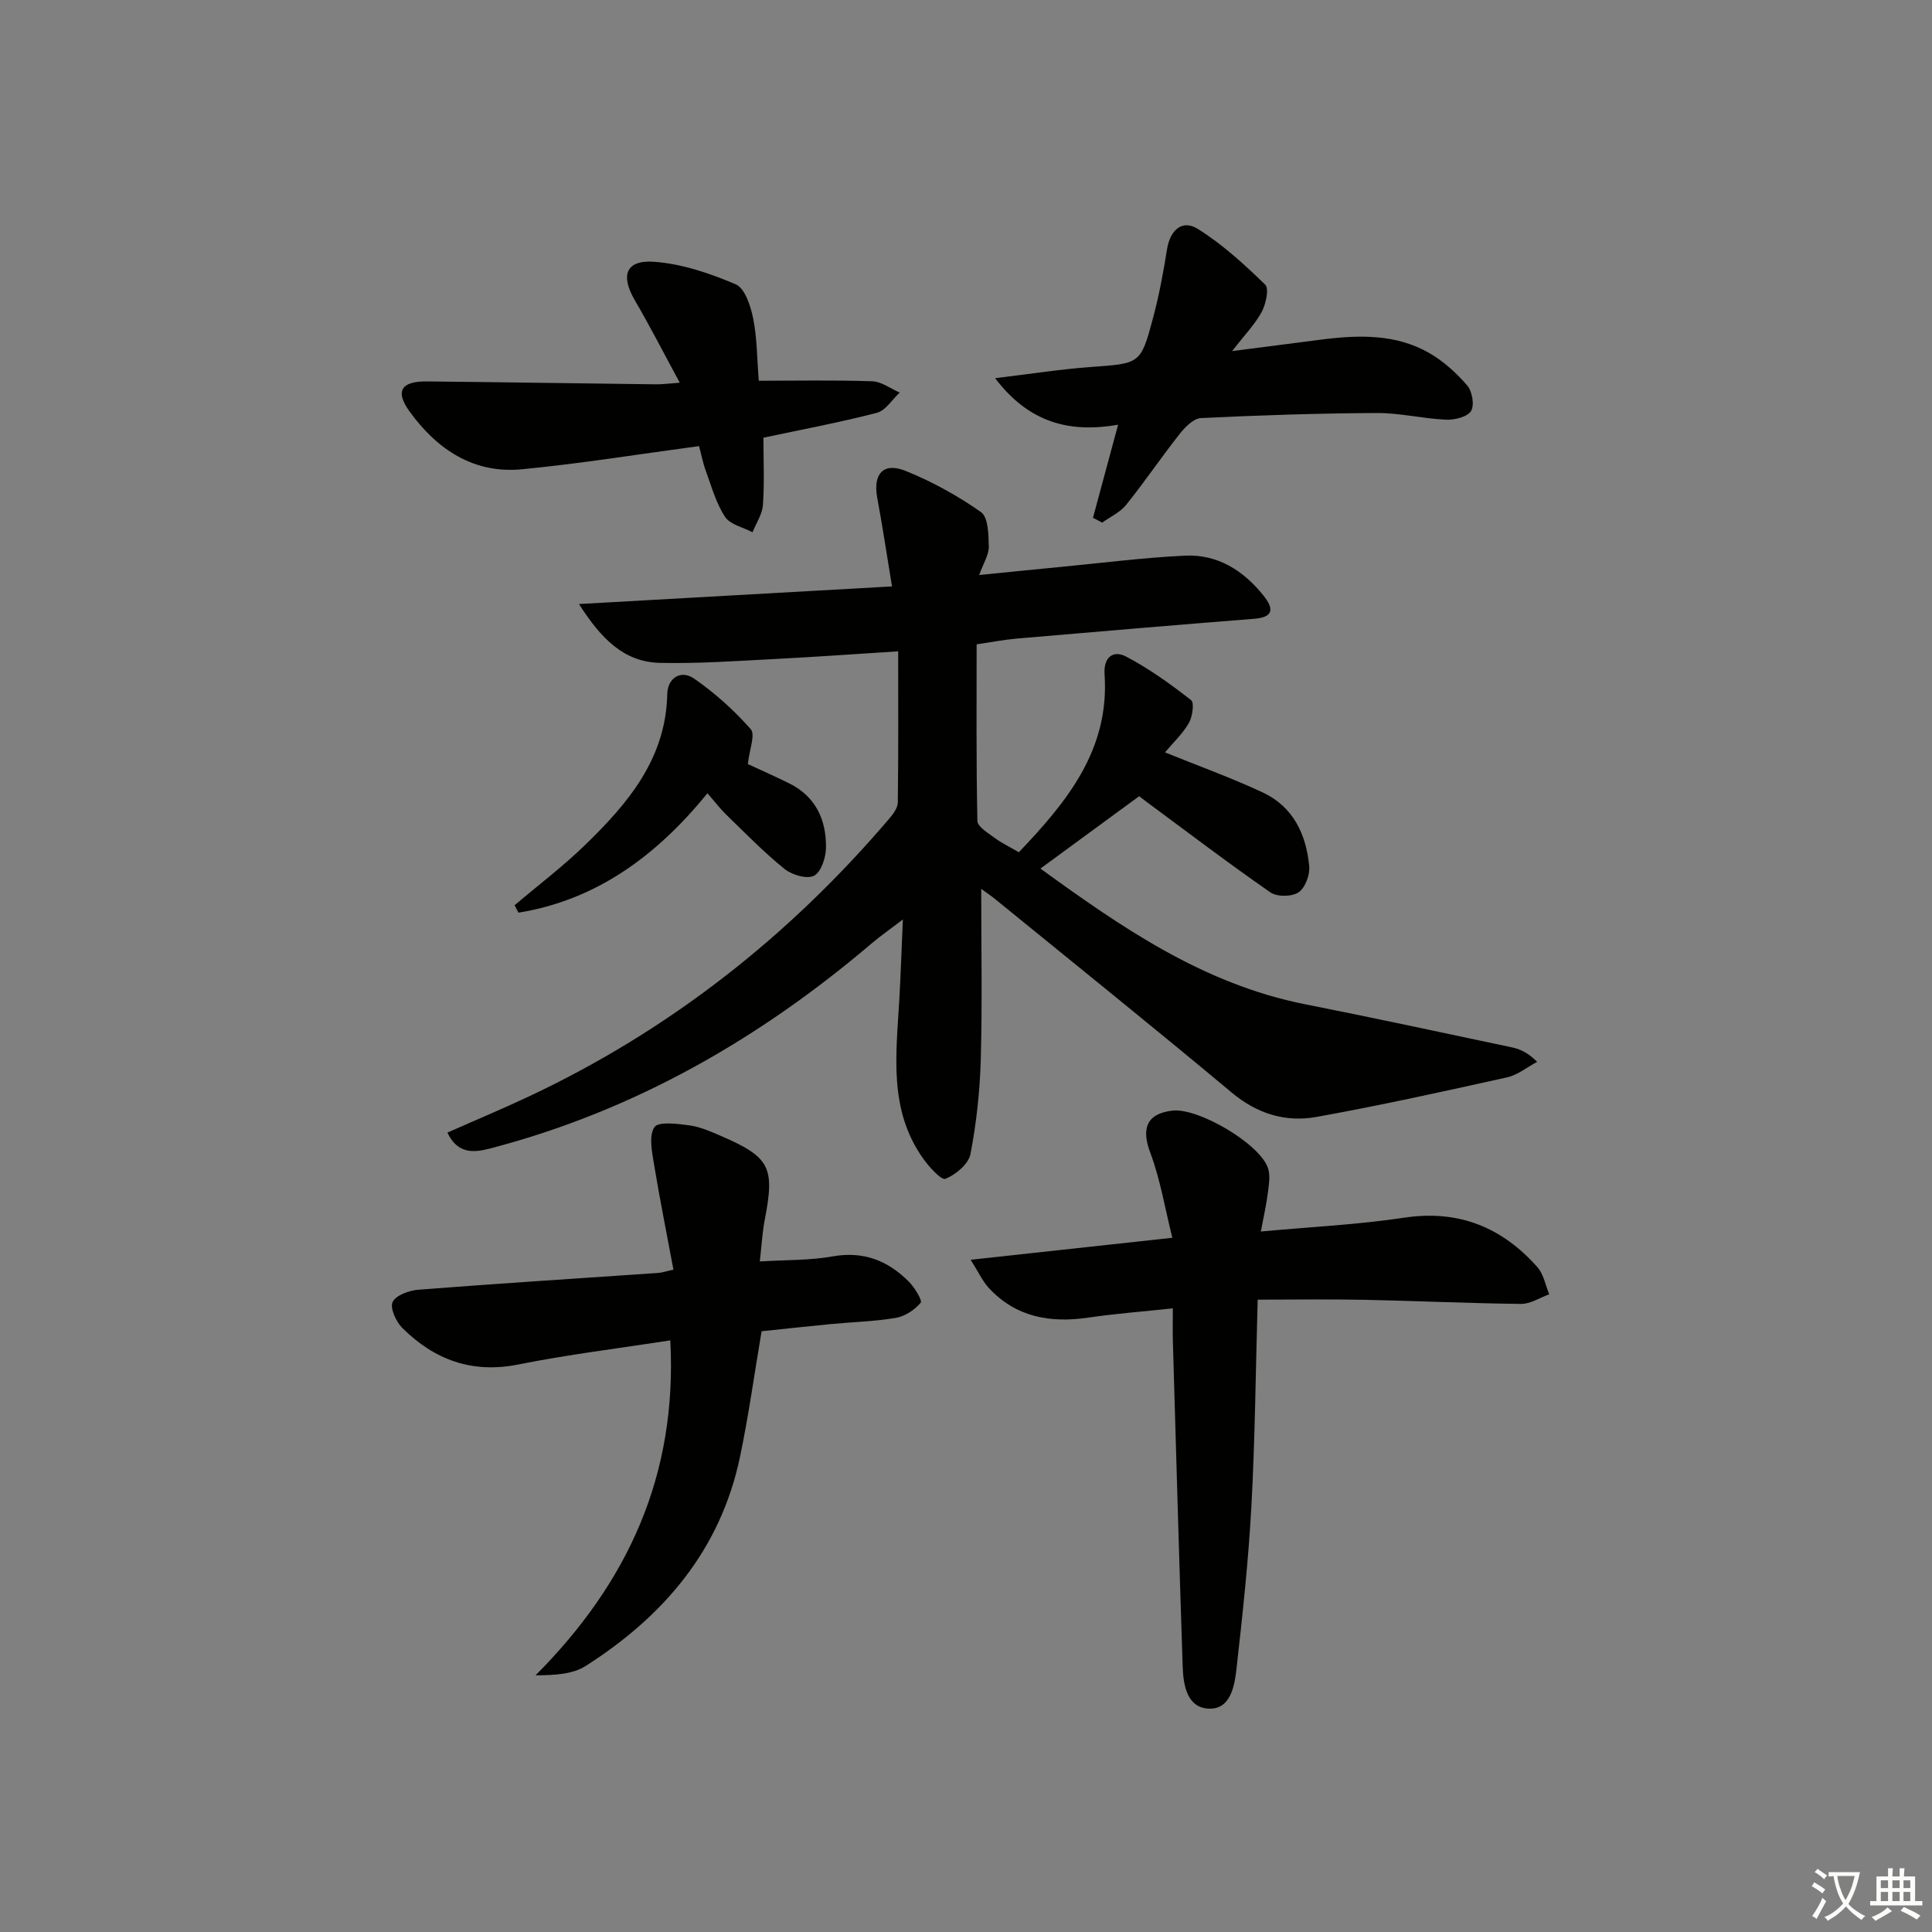
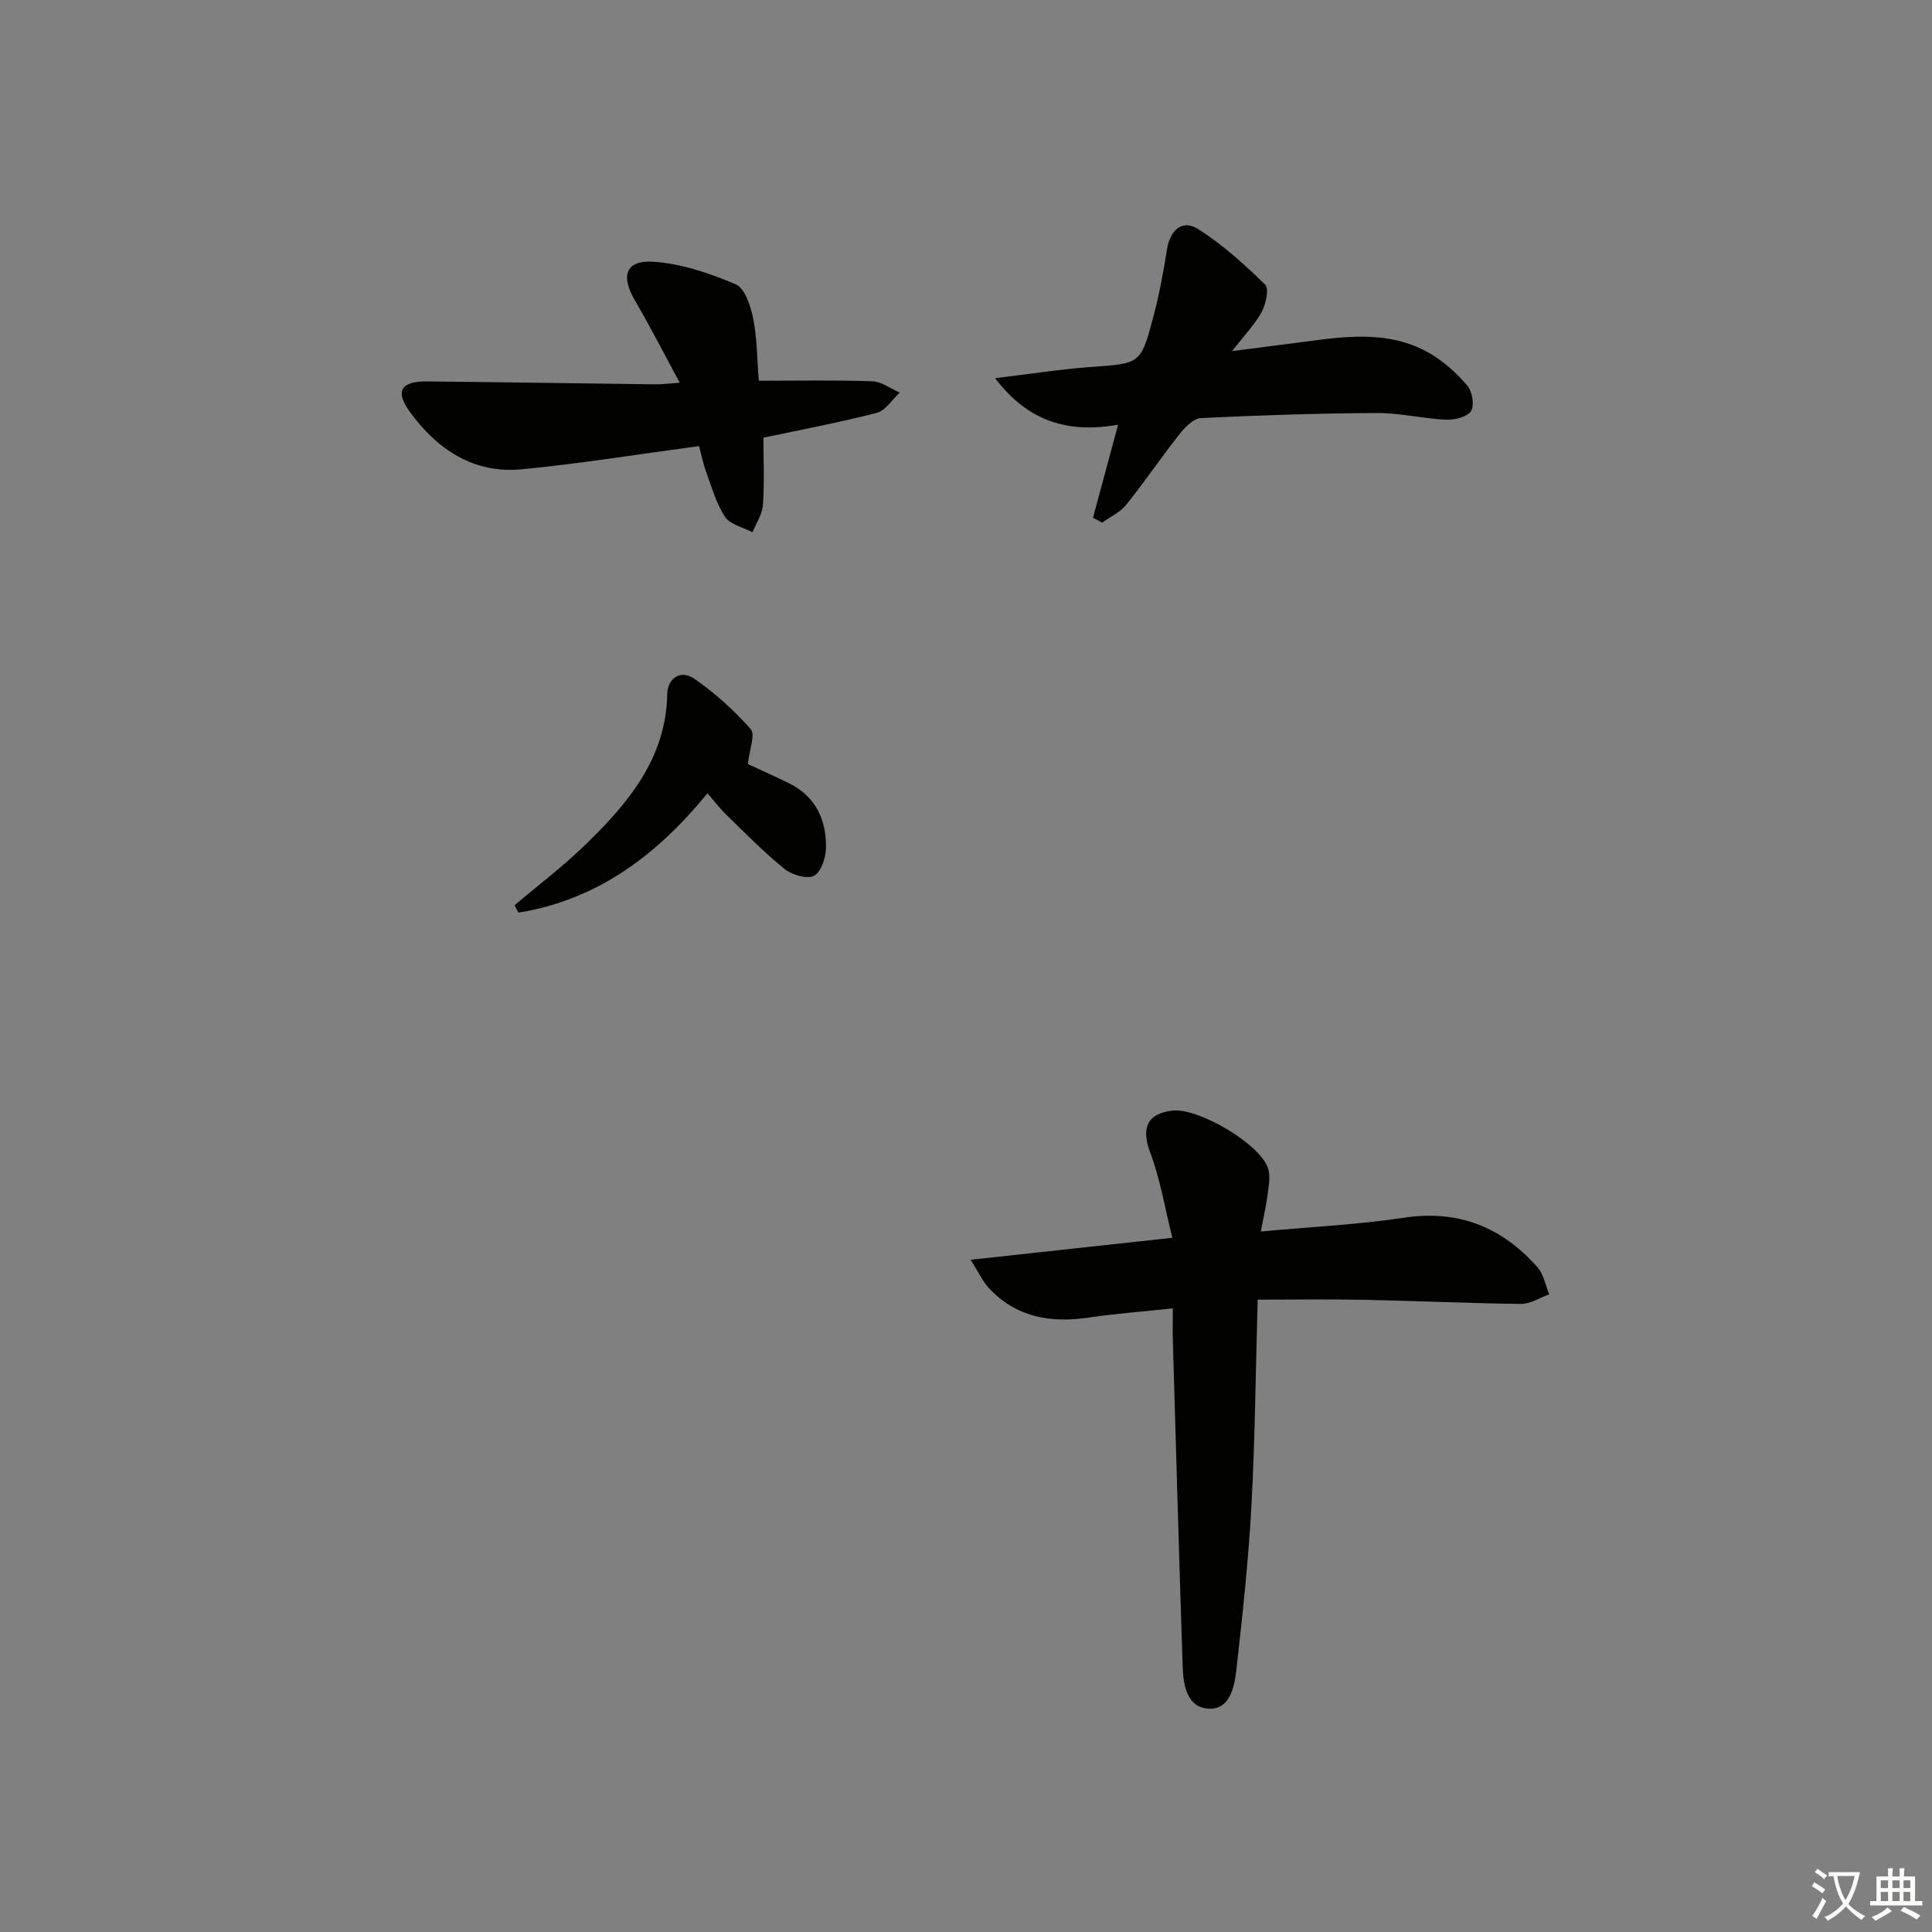
<svg xmlns="http://www.w3.org/2000/svg" enable-background="new 0 0 400 400" viewBox="0 0 400 400">
  <rect x="0" y="0" width="400" height="400" fill="#808080" stroke="none" />
  <path d="m377.9 391.2c-.2.3-.4.5-.6.8-.7-.6-1.4-1-2.2-1.5.2-.3.4-.5.5-.8.6.4 1.4.8 2.3 1.5zm-1.8 6.1c-.2-.2-.5-.4-.9-.6.4-.6.8-1.2 1.2-1.9s.7-1.3.9-1.9c.3.3.5.5.8.7-.7 1.3-1.4 2.6-2 3.7zm2.2-9c-.3.3-.5.5-.6.8-.6-.6-1.3-1.1-2-1.5.3-.3.5-.5.6-.7.6.5 1.3.9 2 1.4zm.3.2v-.9h2 4.5c-.3 1.3-.6 2.5-1 3.6s-.9 2.1-1.4 3c.4.5 1 1 1.6 1.4s1.2.8 1.9 1.1c-.3.2-.5.4-.8.8-.4-.3-1-.7-1.6-1.2s-1.2-1.1-1.6-1.6c-.5.6-1.1 1.1-1.7 1.6s-1.4.9-2.1 1.4c-.1-.3-.3-.5-.7-.8.6-.2 1.2-.5 1.9-1s1.4-1.1 2-1.8c-.5-.8-.9-1.6-1.2-2.5s-.6-2-.8-3.2c-.4.1-.7.1-1 .1zm2.5 2.7c.3 1 .7 1.7 1 2.2.3-.5.6-1.1 1-2s.6-1.9.9-3h-3.2-.4c.1.9.3 1.8.7 2.8z" fill="#fbfcfa" />
  <path d="m396.5 388.5v1.5 3.6h1.5v.9c-.4 0-1 0-1.7 0h-7.9c-.5 0-.9 0-1.2 0v-.9h1.3v-3.5c0-.7 0-1.2 0-1.6h2.4c0-.8 0-1.4 0-1.7h1c0 .3-.1.8-.1 1.7h1.5c0-.8 0-1.4 0-1.7h1c0 .3-.1.9-.1 1.7zm-8.2 9.2c-.2-.3-.5-.5-.8-.8.8-.3 1.4-.6 1.9-.9s1-.7 1.4-1.1c.3.3.6.5.9.8-1.6 1-2.8 1.6-3.4 2zm2.6-6.8v-1.6h-1.5v1.6zm0 2.7v-1.9h-1.5v1.9zm2.4-2.7v-1.6h-1.5v1.6zm0 2.7v-1.9h-1.5v1.9zm.2 2 .7-.8c.4.2.9.5 1.6.8s1.3.7 1.8 1c-.3.3-.5.6-.8.8-.4-.3-1.5-1-3.3-1.8zm2-4.7v-1.6h-1.4v1.6zm0 2.7v-1.9h-1.4v1.9z" fill="#fbfcfa" />
  <g fill="#010100">
-     <path d="m203.15 184.03c0 12.06.23 23.66-.09 35.24-.18 6.59-.89 13.22-2.14 19.68-.4 2.05-3.04 4.25-5.17 5.11-.86.35-3.41-2.48-4.65-4.24-7.15-10.07-5.55-21.52-4.91-32.81.29-5.12.46-10.25.74-16.64-2.67 2.04-4.61 3.38-6.39 4.89-23.1 19.67-48.83 34.5-78.31 42.32-3.35.89-7.24 1.91-9.6-3.09 5.78-2.56 11.39-4.9 16.89-7.49 29.06-13.67 53.74-33.06 74.54-57.45.82-.96 1.8-2.24 1.82-3.38.14-10.28.08-20.57.08-31.32-9.32.59-17.6 1.19-25.89 1.61-7.8.4-15.62.96-23.42.78-7.47-.17-12.16-4.96-16.78-12.18 22.14-1.25 43.05-2.42 64.81-3.65-1.1-6.68-1.98-12.54-3.06-18.37-.91-4.91 1.26-7.41 5.88-5.54 5.48 2.21 10.78 5.13 15.61 8.53 1.5 1.06 1.56 4.67 1.61 7.13.03 1.68-1.09 3.38-1.99 5.89 6.05-.6 11.43-1.16 16.82-1.67 8.59-.82 17.17-1.93 25.79-2.34 6.75-.32 12.11 3.08 16.26 8.28 2.03 2.54 2.29 4.46-1.92 4.79-16.4 1.3-32.8 2.69-49.19 4.1-2.62.23-5.21.74-8.29 1.19 0 12.32-.1 24.45.16 36.57.03 1.19 2.18 2.47 3.52 3.47 1.44 1.07 3.1 1.86 5.06 3.01 9.94-10.43 18.82-21.2 17.75-36.86-.24-3.56 1.81-5.05 4.48-3.64 4.75 2.49 9.18 5.69 13.43 9 .7.55.29 3.44-.46 4.75-1.3 2.24-3.28 4.09-4.94 6.07 6.98 2.83 13.76 5.27 20.26 8.31 6.3 2.95 9 8.71 9.6 15.31.16 1.78-.85 4.46-2.23 5.37-1.39.92-4.44.95-5.82-.01-8.73-6.06-17.19-12.5-25.74-18.82-.64-.47-1.26-.98-1.41-1.09-6.92 5.07-13.54 9.92-20.45 14.99 16.53 11.98 33.59 23.88 54.75 28.08 14.32 2.84 28.6 5.91 42.89 8.94 1.7.36 3.32 1.11 5.2 2.99-2.07 1.1-4.03 2.73-6.24 3.22-13.11 2.91-26.23 5.81-39.45 8.19-6.42 1.15-12.3-.65-17.59-5.08-16.21-13.55-32.69-26.78-49.07-40.13-.88-.71-1.82-1.33-2.75-2.01z" />
    <path d="m242.72 256.27c-1.52-6.05-2.48-12.07-4.58-17.65-1.88-5-.73-8.07 4.62-8.68 5.31-.6 17.95 6.78 19.74 11.84.56 1.57.2 3.54-.02 5.29-.3 2.41-.86 4.79-1.44 7.9 10.28-.95 20.05-1.41 29.67-2.86 11.31-1.7 20.28 1.99 27.61 10.26 1.28 1.45 1.64 3.71 2.43 5.6-1.95.7-3.9 2.01-5.84 1.99-10.81-.12-21.62-.63-32.44-.85-7.26-.15-14.53-.03-22.08-.03-.43 15.2-.55 28.99-1.3 42.75-.61 11.26-1.83 22.49-3.09 33.7-.4 3.52-1.22 8.34-5.62 8.23-4.62-.12-5.39-4.83-5.52-8.73-.74-22.45-1.38-44.9-2.03-67.35-.06-1.97-.01-3.95-.01-6.8-6.15.66-11.86 1.09-17.52 1.92-7.87 1.15-14.95-.08-20.57-6.13-1.28-1.38-2.08-3.19-3.77-5.85 14.21-1.54 27.33-2.97 41.76-4.55z" />
-     <path d="m138.78 277.51c-10.84 1.68-21.23 2.94-31.45 4.99-9.61 1.92-17.38-.96-24.03-7.55-1.3-1.29-2.6-4.15-2.01-5.38.68-1.41 3.41-2.4 5.34-2.55 16.57-1.29 33.15-2.34 49.73-3.48.64-.04 1.27-.27 3.07-.68-1.36-7.29-2.82-14.5-4.01-21.75-.42-2.59-1.13-5.9.06-7.73.79-1.22 4.76-.73 7.22-.39 2.25.3 4.46 1.28 6.58 2.2 10.15 4.4 11.16 6.47 9.06 17.31-.52 2.69-.66 5.46-1.03 8.67 5.51-.34 10.36-.2 15.04-1.04 6.42-1.16 11.49.87 15.83 5.24 1.19 1.2 2.83 3.89 2.43 4.36-1.24 1.48-3.25 2.8-5.14 3.12-4.41.75-8.92.85-13.39 1.28-4.79.46-9.56.99-14.4 1.49-1.49 8.78-2.68 17.46-4.47 26-4.03 19.25-15.8 33.02-31.97 43.31-2.67 1.7-6.31 1.9-10.36 1.93 19.03-19.12 29.37-41.28 27.9-69.35z" />
    <path d="m158.06 90.62c0 4.7.22 9.33-.1 13.91-.13 1.93-1.4 3.78-2.16 5.67-1.95-1.03-4.62-1.58-5.69-3.2-1.85-2.8-2.78-6.24-3.96-9.46-.62-1.67-.95-3.45-1.42-5.18-12.43 1.66-24.53 3.63-36.69 4.8-10.02.97-17.59-4.16-23.24-11.96-3.07-4.24-1.72-6.29 3.6-6.23 15.79.16 31.57.41 47.36.6 1.28.02 2.55-.16 4.98-.33-3.32-6.12-6.14-11.66-9.28-17.02-3.03-5.18-1.93-8.44 3.96-8.02 5.75.41 11.56 2.38 16.91 4.67 1.9.81 3.08 4.48 3.6 7.04.82 4.04.79 8.24 1.17 12.92 7.97 0 15.74-.16 23.5.11 1.92.07 3.79 1.52 5.68 2.34-1.57 1.44-2.92 3.72-4.74 4.19-7.8 2.02-15.74 3.5-23.48 5.15z" />
-     <path d="m226.29 107.2c1.68-6.23 3.36-12.47 5.2-19.26-10.11 1.74-18.45-.42-25.46-9.64 7.25-.87 13.53-1.86 19.84-2.32 10.19-.74 10.31-.56 12.89-10.28 1.23-4.62 2.11-9.36 2.86-14.09.62-3.92 3.11-6.25 6.35-4.23 5.1 3.18 9.65 7.35 13.98 11.56.84.82.14 4.02-.73 5.64-1.38 2.56-3.5 4.72-6.12 8.11 7-.9 12.76-1.66 18.53-2.39 7.68-.97 15.37-1.2 22.32 2.81 2.94 1.7 5.61 4.13 7.83 6.71 1.04 1.21 1.53 4.13.77 5.3-.81 1.23-3.42 1.85-5.2 1.77-4.79-.22-9.55-1.41-14.32-1.38-12.13.06-24.27.46-36.39 1.05-1.54.08-3.29 1.87-4.41 3.29-3.8 4.81-7.24 9.91-11.08 14.68-1.24 1.55-3.28 2.47-4.96 3.67-.63-.32-1.26-.66-1.9-1z" />
+     <path d="m226.29 107.2c1.68-6.23 3.36-12.47 5.2-19.26-10.11 1.74-18.45-.42-25.46-9.64 7.25-.87 13.53-1.86 19.84-2.32 10.19-.74 10.31-.56 12.89-10.28 1.23-4.62 2.11-9.36 2.86-14.09.62-3.92 3.11-6.25 6.35-4.23 5.1 3.18 9.65 7.35 13.98 11.56.84.82.14 4.02-.73 5.64-1.38 2.56-3.5 4.72-6.12 8.11 7-.9 12.76-1.66 18.53-2.39 7.68-.97 15.37-1.2 22.32 2.81 2.94 1.7 5.61 4.13 7.83 6.71 1.04 1.21 1.53 4.13.77 5.3-.81 1.23-3.42 1.85-5.2 1.77-4.79-.22-9.55-1.41-14.32-1.38-12.13.06-24.27.46-36.39 1.05-1.54.08-3.29 1.87-4.41 3.29-3.8 4.81-7.24 9.91-11.08 14.68-1.24 1.55-3.28 2.47-4.96 3.67-.63-.32-1.26-.66-1.9-1" />
    <path d="m106.54 187.42c4.93-4.18 10.11-8.1 14.73-12.6 8.8-8.57 16.6-17.77 16.88-31.12.07-3.31 2.79-5.12 5.58-3.19 4.28 2.97 8.26 6.55 11.7 10.45 1 1.13-.28 4.27-.6 7.23 2.03.94 5.28 2.39 8.46 3.94 5.58 2.72 7.81 7.59 7.72 13.43-.03 2.03-1.02 5.02-2.49 5.76s-4.56-.18-6.1-1.42c-4.25-3.43-8.08-7.38-12.02-11.19-1.3-1.26-2.4-2.72-3.93-4.47-10.61 13.01-23 22.09-39.13 24.72-.27-.51-.54-1.02-.8-1.54z" />
  </g>
</svg>